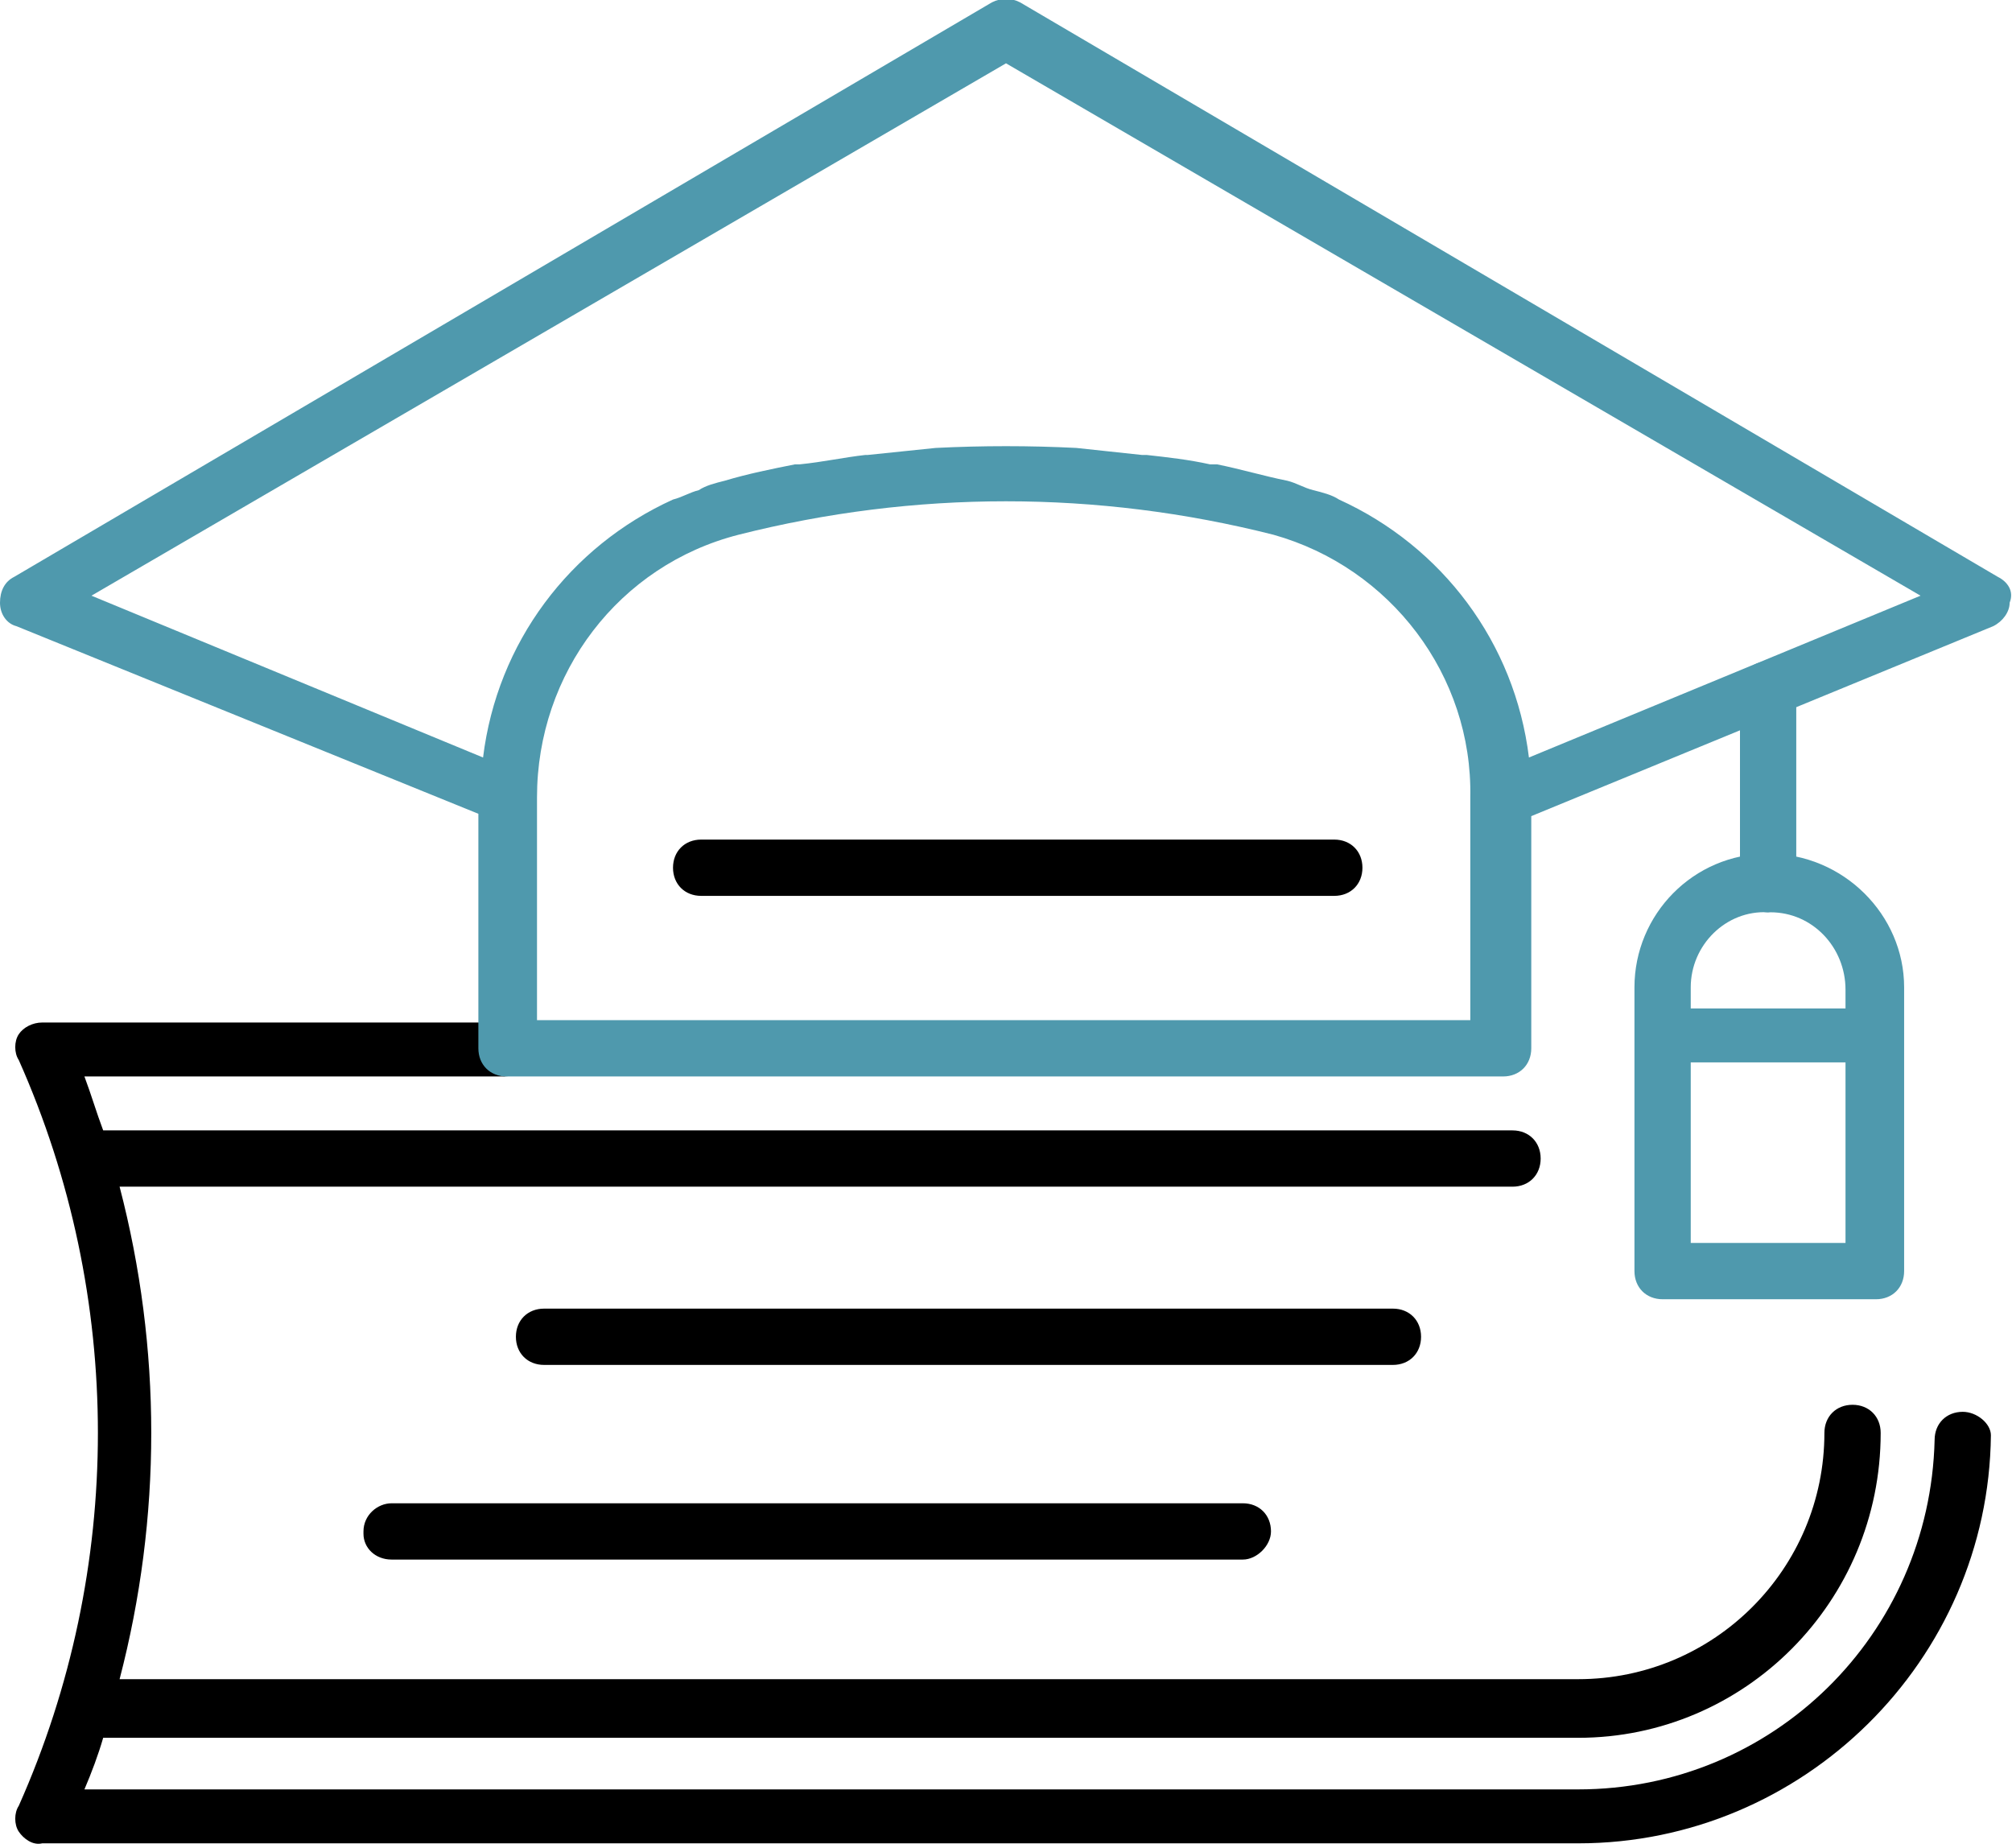
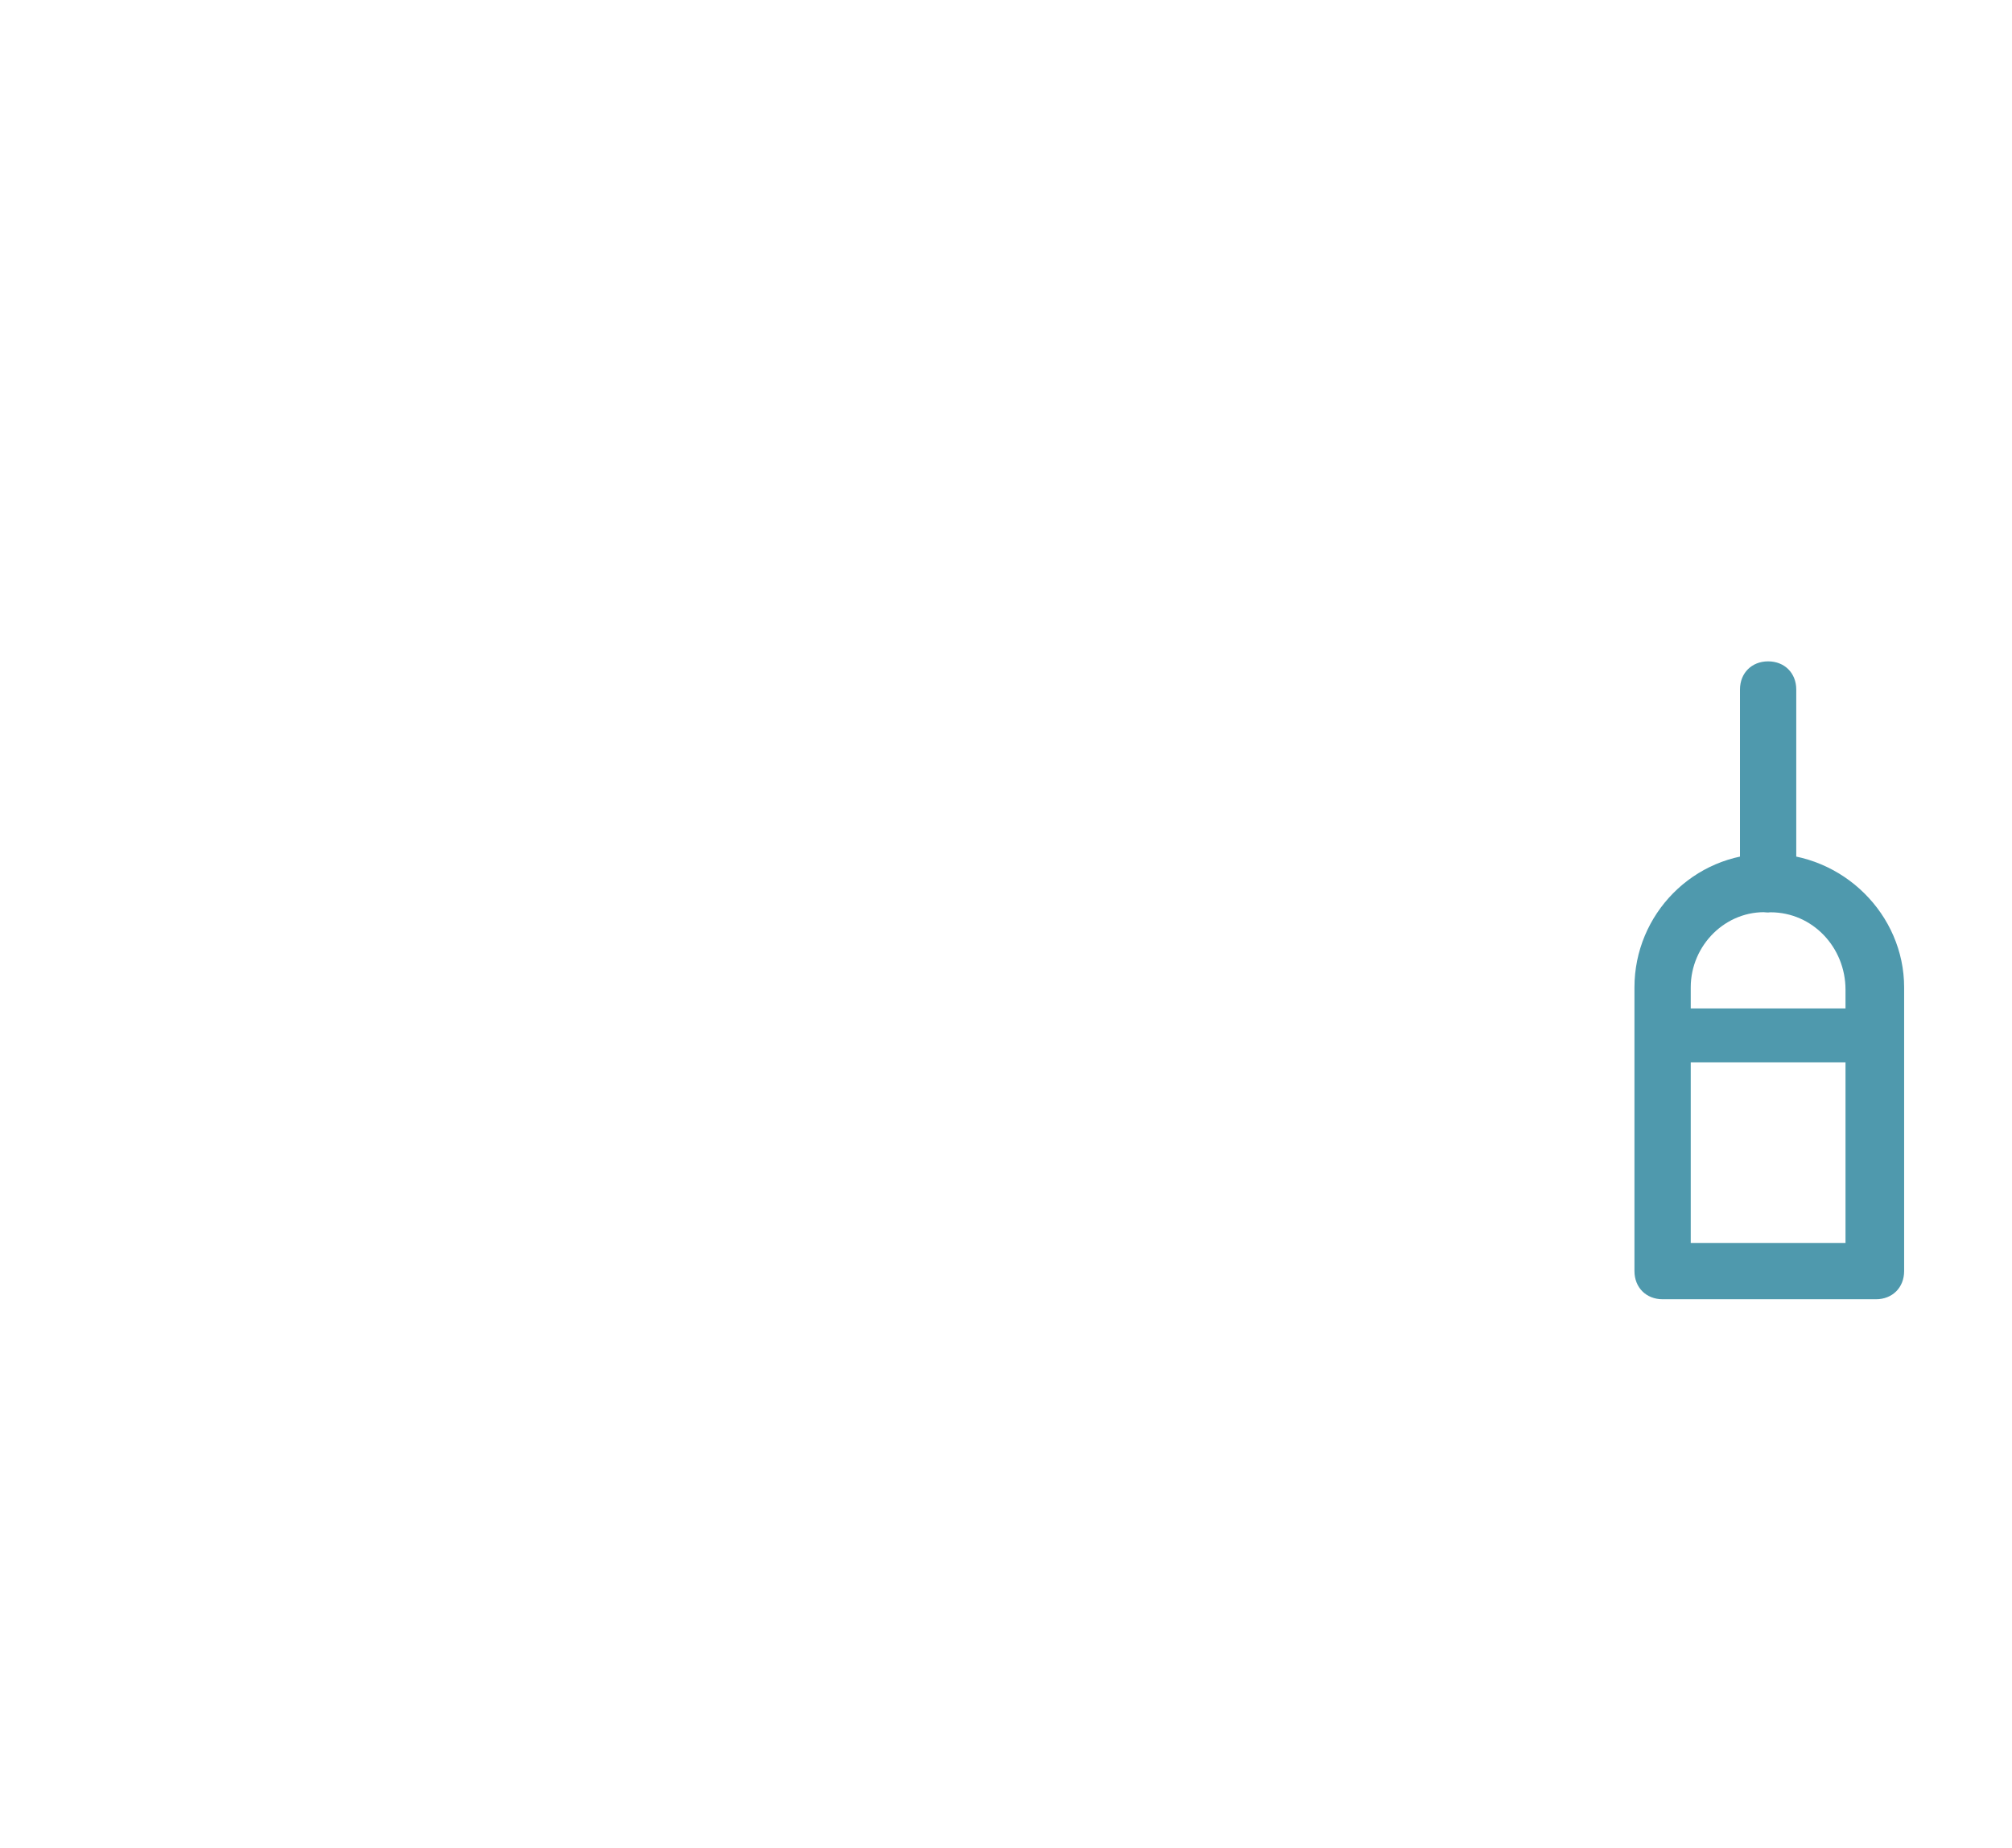
<svg xmlns="http://www.w3.org/2000/svg" id="Layer_1" x="0px" y="0px" viewBox="0 0 85.8 78.8" style="enable-background:new 0 0 85.8 78.8;" xml:space="preserve">
  <style type="text/css"> .st0{fill:#4F99AD;} </style>
  <title>9Asset 1</title>
  <g>
    <g id="_1">
-       <path d="M53,66.5H16.7c-0.7,0-1.2-0.5-1.2-1.1c0,0,0,0,0-0.1c0-0.7,0.6-1.2,1.2-1.2H53c0.7,0,1.2,0.5,1.2,1.2 C54.2,65.9,53.6,66.5,53,66.5z" />
-       <path d="M59.4,58.2H23.2c-0.7,0-1.2-0.5-1.2-1.2c0-0.7,0.5-1.2,1.2-1.2h36.2c0.7,0,1.2,0.5,1.2,1.2S60.1,58.2,59.4,58.2 C59.4,58.2,59.4,58.2,59.4,58.2z" />
      <path class="st0" d="M75.4,38.9c-0.7,0-1.2-0.6-1.2-1.2v-8.3c0-0.7,0.5-1.2,1.2-1.2c0.7,0,1.2,0.5,1.2,1.2v8.3 C76.6,38.3,76.1,38.8,75.4,38.9z" />
-       <path d="M83.7,60.2c-0.7,0-1.2,0.5-1.2,1.2c-0.2,8.3-6.9,14.9-15.2,14.9H3.6c0.3-0.7,0.6-1.5,0.8-2.2h62.9c7.1,0,12.9-5.8,12.9-13 c0,0,0,0,0,0c0-0.7-0.5-1.2-1.2-1.2c-0.7,0-1.2,0.5-1.2,1.2c0,5.8-4.7,10.5-10.5,10.5H5.1c1.8-6.9,1.8-14.1,0-21h59.4 c0.7,0,1.2-0.5,1.2-1.2c0-0.7-0.5-1.2-1.2-1.2H4.4c-0.3-0.8-0.5-1.5-0.8-2.3l18.1,0c-0.7,0-1.2-0.5-1.2-1.2v-1.1H1.8 c-0.4,0-0.8,0.2-1,0.5c-0.2,0.3-0.2,0.8,0,1.1c4.5,10.1,4.5,21.7,0,31.8c-0.2,0.3-0.2,0.8,0,1.1c0.2,0.3,0.6,0.6,1,0.5h65.5 c9.6,0,17.5-7.8,17.6-17.4C84.9,60.7,84.3,60.2,83.7,60.2z" />
-       <path d="M56.7,38.2H29.9c-0.7,0-1.2-0.5-1.2-1.2s0.5-1.2,1.2-1.2l0,0h27c0.7,0,1.2,0.5,1.2,1.2s-0.5,1.2-1.2,1.2H56.7z" />
      <g>
-         <path class="st0" d="M85.2,24.6L43.5,0.1c-0.4-0.2-0.8-0.2-1.2,0L0.6,24.6C0.2,24.8,0,25.2,0,25.7c0,0.5,0.3,0.9,0.7,1l19.7,8v10 c0,0.7,0.5,1.2,1.2,1.2h42.5c0.7,0,1.2-0.5,1.2-1.2v-9.9l19.7-8.1c0.4-0.2,0.7-0.6,0.7-1C85.9,25.2,85.6,24.8,85.2,24.6z M62.7,43.5H22.9V34c0-5.3,3.5-9.9,8.6-11.2c7.5-1.9,15.3-1.9,22.8,0c5,1.4,8.5,6,8.4,11.2V43.5z M65.2,32.3 c-0.6-4.9-3.7-9-8.1-11c0,0,0,0,0,0c-0.3-0.2-0.7-0.3-1.1-0.4c0,0,0,0,0,0c-0.4-0.1-0.7-0.3-1.1-0.4c-1-0.2-2-0.5-3-0.7 c-0.1,0-0.2,0-0.3,0c-0.9-0.2-1.8-0.3-2.7-0.4c-0.1,0-0.1,0-0.2,0c-0.9-0.1-1.9-0.2-2.8-0.3c-2-0.1-4-0.1-6,0 c-1,0.1-1.9,0.2-2.9,0.3c0,0-0.1,0-0.1,0c-0.9,0.1-1.8,0.3-2.8,0.4c-0.1,0-0.2,0-0.2,0c-1,0.2-2,0.4-3,0.7 c-0.4,0.1-0.8,0.2-1.1,0.4c0,0,0,0,0,0c-0.4,0.1-0.7,0.3-1.1,0.4c0,0,0,0,0,0c-4.4,2-7.5,6.1-8.1,11L3.9,25.4l39-22.7l39,22.7 L65.2,32.3z" />
        <path class="st0" d="M75.4,36.4c-3.2,0-5.7,2.6-5.7,5.7v2c0,0,0,0,0,0c0,0,0,0,0,0v10.1c0,0.7,0.5,1.2,1.2,1.2H80 c0.7,0,1.2-0.5,1.2-1.2V42.1c0,0,0,0,0,0C81.2,39,78.6,36.4,75.4,36.4z M72.1,42.1c0-1.8,1.5-3.3,3.3-3.2c0,0,0.1,0,0.1,0 c1.8,0,3.2,1.5,3.2,3.3v0.8h-6.6L72.1,42.1C72.1,42.1,72.1,42.1,72.1,42.1z M72.1,53v-7.7h6.6V53H72.1z" />
      </g>
    </g>
  </g>
</svg>